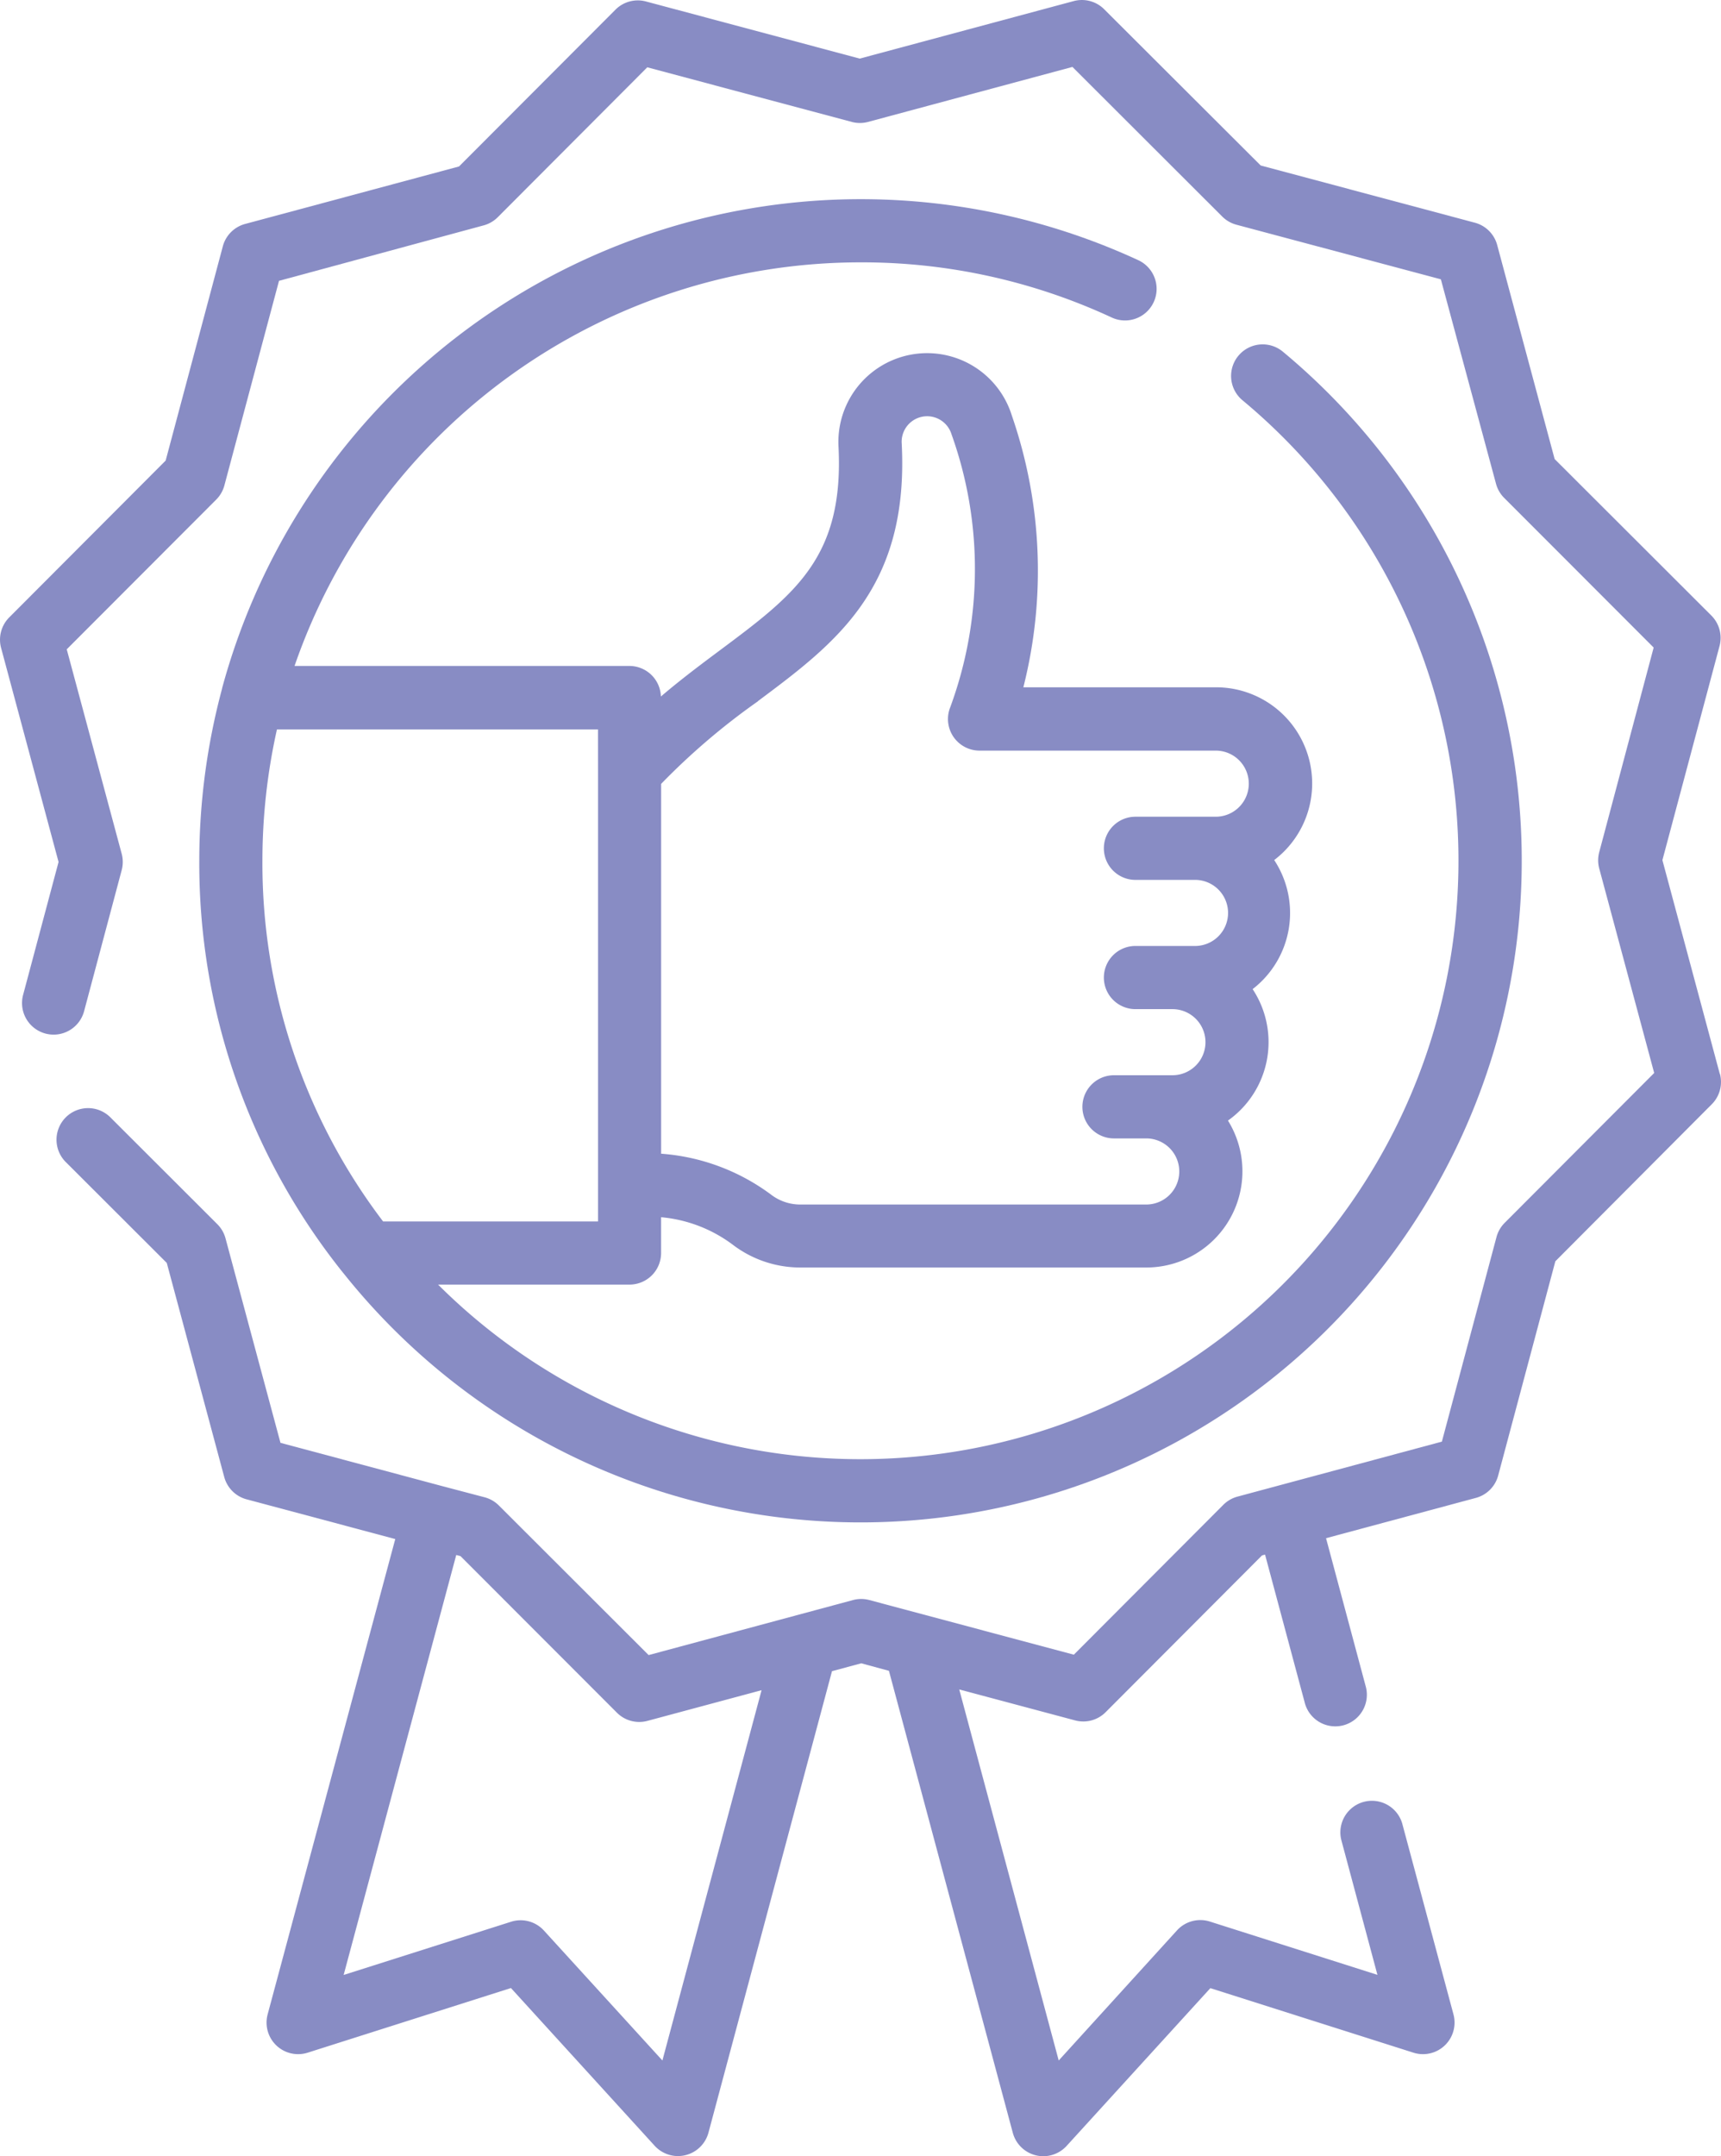
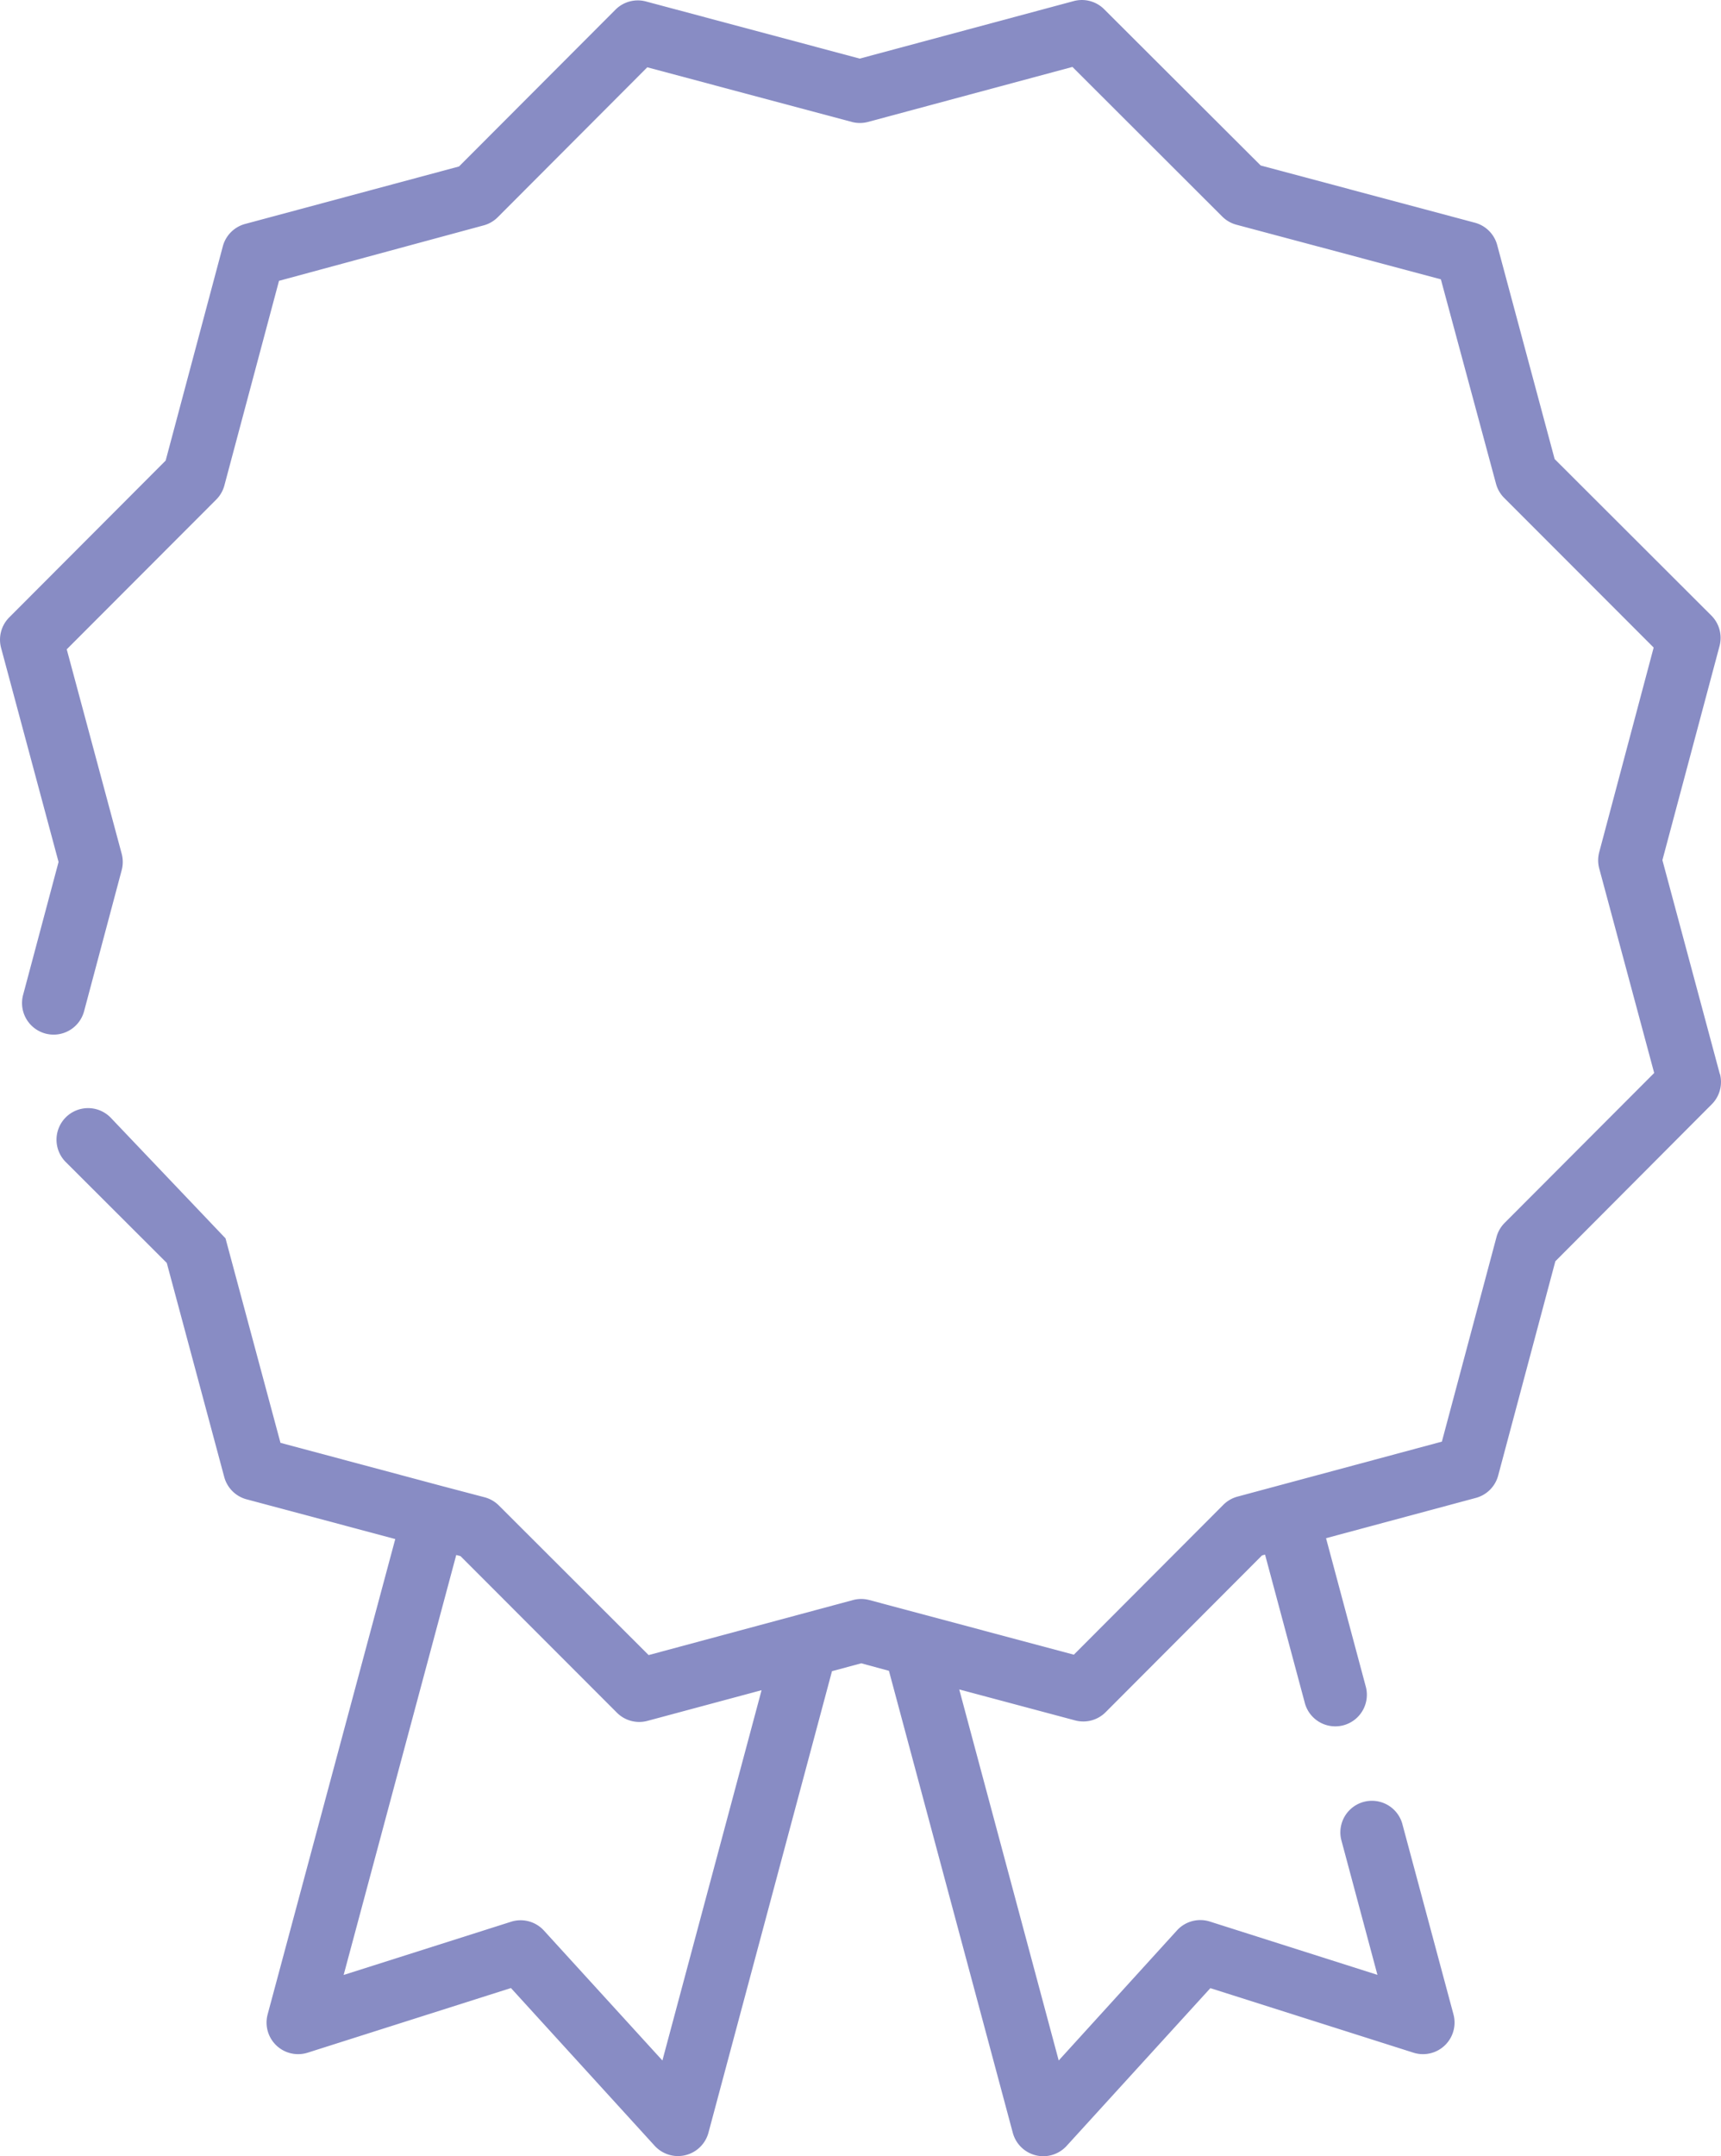
<svg xmlns="http://www.w3.org/2000/svg" width="45.849" height="57.408" viewBox="0 0 45.849 57.408">
  <g id="quality-icon" transform="translate(-51.545 0.001)">
-     <path id="Path_5837" data-name="Path 5837" d="M97.364,28.6l-1.531-5.7,1.522-5.7a.841.841,0,0,0-.218-.812l-4.175-4.167-1.531-5.7a.841.841,0,0,0-.6-.594l-5.7-1.522L80.961.245a.84.84,0,0,0-.812-.217l-5.7,1.531L68.754.038a.841.841,0,0,0-.812.218L63.774,4.431l-5.7,1.531a.841.841,0,0,0-.594.6l-1.522,5.7-4.167,4.175a.841.841,0,0,0-.217.812l1.531,5.7-.943,3.533a.841.841,0,1,0,1.625.434l1-3.75a.84.84,0,0,0,0-.435l-1.464-5.444L57.306,13.3a.84.84,0,0,0,.217-.377l1.455-5.447L64.429,6a.841.841,0,0,0,.377-.218l3.983-3.991,5.447,1.454a.841.841,0,0,0,.435,0l5.445-1.464,3.991,3.984a.842.842,0,0,0,.377.217l5.447,1.454L91.4,12.879a.842.842,0,0,0,.218.377L95.6,17.24l-1.45,5.447a.84.84,0,0,0,0,.435l1.464,5.445L91.63,32.558a.842.842,0,0,0-.217.377l-1.455,5.447-5.445,1.464a.841.841,0,0,0-.377.218l-3.983,3.991L74.706,42.6a.841.841,0,0,0-.436,0l-5.445,1.465-3.991-3.984a.842.842,0,0,0-.377-.217l-1.14-.3h0l-4.3-1.15L57.553,32.97a.842.842,0,0,0-.218-.377L54.5,29.763a.841.841,0,1,0-1.188,1.19l2.676,2.671,1.531,5.7a.841.841,0,0,0,.595.594l3.961,1.058-3.4,12.656a.841.841,0,0,0,1.067,1.019l5.415-1.721,3.829,4.2a.841.841,0,0,0,1.433-.349L73.71,44.494l.779-.21.738.2,3.3,12.3a.841.841,0,0,0,1.434.349l3.829-4.2,5.41,1.718a.841.841,0,0,0,1.067-1.019L88.9,48.544a.841.841,0,0,0-1.624.435l.965,3.6L83.777,51.16a.841.841,0,0,0-.876.235L79.75,54.859,77.1,44.98l3.086.824A.841.841,0,0,0,81,45.586l4.167-4.175.08-.021L86.3,45.315a.841.841,0,1,0,1.624-.435l-1.052-3.927,3.993-1.073a.841.841,0,0,0,.594-.6l1.522-5.7L97.148,29.4a.841.841,0,0,0,.217-.812ZM69.192,54.859,66.036,51.4a.841.841,0,0,0-.876-.235L60.7,52.582l3-11.182.113.03,4.168,4.17a.841.841,0,0,0,.812.217L71.834,45Z" fill="#888cc4" />
-     <path id="Path_5838" data-name="Path 5838" d="M116.488,49a15.792,15.792,0,0,1,6.692,1.469.841.841,0,1,0,.708-1.526,17.629,17.629,0,0,0-24.41,11.4v.008l-.007.026a17.668,17.668,0,0,0-.6,4.558A17.422,17.422,0,0,0,102.7,75.9l.005.006.008.009a17.616,17.616,0,1,0,25.025-24.537.841.841,0,1,0-1.075,1.294,15.935,15.935,0,1,1-21.43,23.545h5.1a.841.841,0,0,0,.841-.841v-.953a3.74,3.74,0,0,1,1.9.725,2.968,2.968,0,0,0,1.795.614H124.1a2.561,2.561,0,0,0,2.176-3.912,2.558,2.558,0,0,0,.657-3.5,2.558,2.558,0,0,0,.575-3.436,2.561,2.561,0,0,0-1.556-4.6h-5.127a12.629,12.629,0,0,0-.305-7.23,2.364,2.364,0,0,0-4.62.811c.154,2.962-1.162,3.945-3.155,5.431-.5.373-1.036.773-1.576,1.233a.84.84,0,0,0-.84-.813h-8.92A15.955,15.955,0,0,1,116.488,49Zm-2.732,11.681c2.072-1.546,4.029-3.007,3.828-6.866a.679.679,0,0,1,1.326-.241,10.632,10.632,0,0,1-.034,7.275A.841.841,0,0,0,119.659,62h6.292a.88.88,0,0,1,0,1.76h-2.14a.841.841,0,1,0,0,1.682h1.558a.88.88,0,1,1,0,1.759h-1.558a.841.841,0,0,0,0,1.682h.986a.88.88,0,0,1,0,1.76h-1.558a.841.841,0,1,0,0,1.682h.86a.88.88,0,0,1,0,1.76h-9.228a1.278,1.278,0,0,1-.772-.267,5.587,5.587,0,0,0-2.924-1.086V62.886a18.111,18.111,0,0,1,2.58-2.2Zm-4.262,2.071V74.536h-5.726a15.749,15.749,0,0,1-3.215-9.6,16.017,16.017,0,0,1,.387-3.5h8.553Z" transform="translate(-42.017 -42.016)" fill="#888cc4" />
+     <path id="Path_5837" data-name="Path 5837" d="M97.364,28.6l-1.531-5.7,1.522-5.7a.841.841,0,0,0-.218-.812l-4.175-4.167-1.531-5.7a.841.841,0,0,0-.6-.594l-5.7-1.522L80.961.245a.84.84,0,0,0-.812-.217l-5.7,1.531L68.754.038a.841.841,0,0,0-.812.218L63.774,4.431l-5.7,1.531a.841.841,0,0,0-.594.6l-1.522,5.7-4.167,4.175a.841.841,0,0,0-.217.812l1.531,5.7-.943,3.533a.841.841,0,1,0,1.625.434l1-3.75a.84.84,0,0,0,0-.435l-1.464-5.444L57.306,13.3a.84.84,0,0,0,.217-.377l1.455-5.447L64.429,6a.841.841,0,0,0,.377-.218l3.983-3.991,5.447,1.454a.841.841,0,0,0,.435,0l5.445-1.464,3.991,3.984a.842.842,0,0,0,.377.217l5.447,1.454L91.4,12.879a.842.842,0,0,0,.218.377L95.6,17.24l-1.45,5.447a.84.84,0,0,0,0,.435l1.464,5.445L91.63,32.558a.842.842,0,0,0-.217.377l-1.455,5.447-5.445,1.464a.841.841,0,0,0-.377.218l-3.983,3.991L74.706,42.6a.841.841,0,0,0-.436,0l-5.445,1.465-3.991-3.984a.842.842,0,0,0-.377-.217l-1.14-.3h0l-4.3-1.15L57.553,32.97L54.5,29.763a.841.841,0,1,0-1.188,1.19l2.676,2.671,1.531,5.7a.841.841,0,0,0,.595.594l3.961,1.058-3.4,12.656a.841.841,0,0,0,1.067,1.019l5.415-1.721,3.829,4.2a.841.841,0,0,0,1.433-.349L73.71,44.494l.779-.21.738.2,3.3,12.3a.841.841,0,0,0,1.434.349l3.829-4.2,5.41,1.718a.841.841,0,0,0,1.067-1.019L88.9,48.544a.841.841,0,0,0-1.624.435l.965,3.6L83.777,51.16a.841.841,0,0,0-.876.235L79.75,54.859,77.1,44.98l3.086.824A.841.841,0,0,0,81,45.586l4.167-4.175.08-.021L86.3,45.315a.841.841,0,1,0,1.624-.435l-1.052-3.927,3.993-1.073a.841.841,0,0,0,.594-.6l1.522-5.7L97.148,29.4a.841.841,0,0,0,.217-.812ZM69.192,54.859,66.036,51.4a.841.841,0,0,0-.876-.235L60.7,52.582l3-11.182.113.03,4.168,4.17a.841.841,0,0,0,.812.217L71.834,45Z" fill="#888cc4" />
  </g>
</svg>